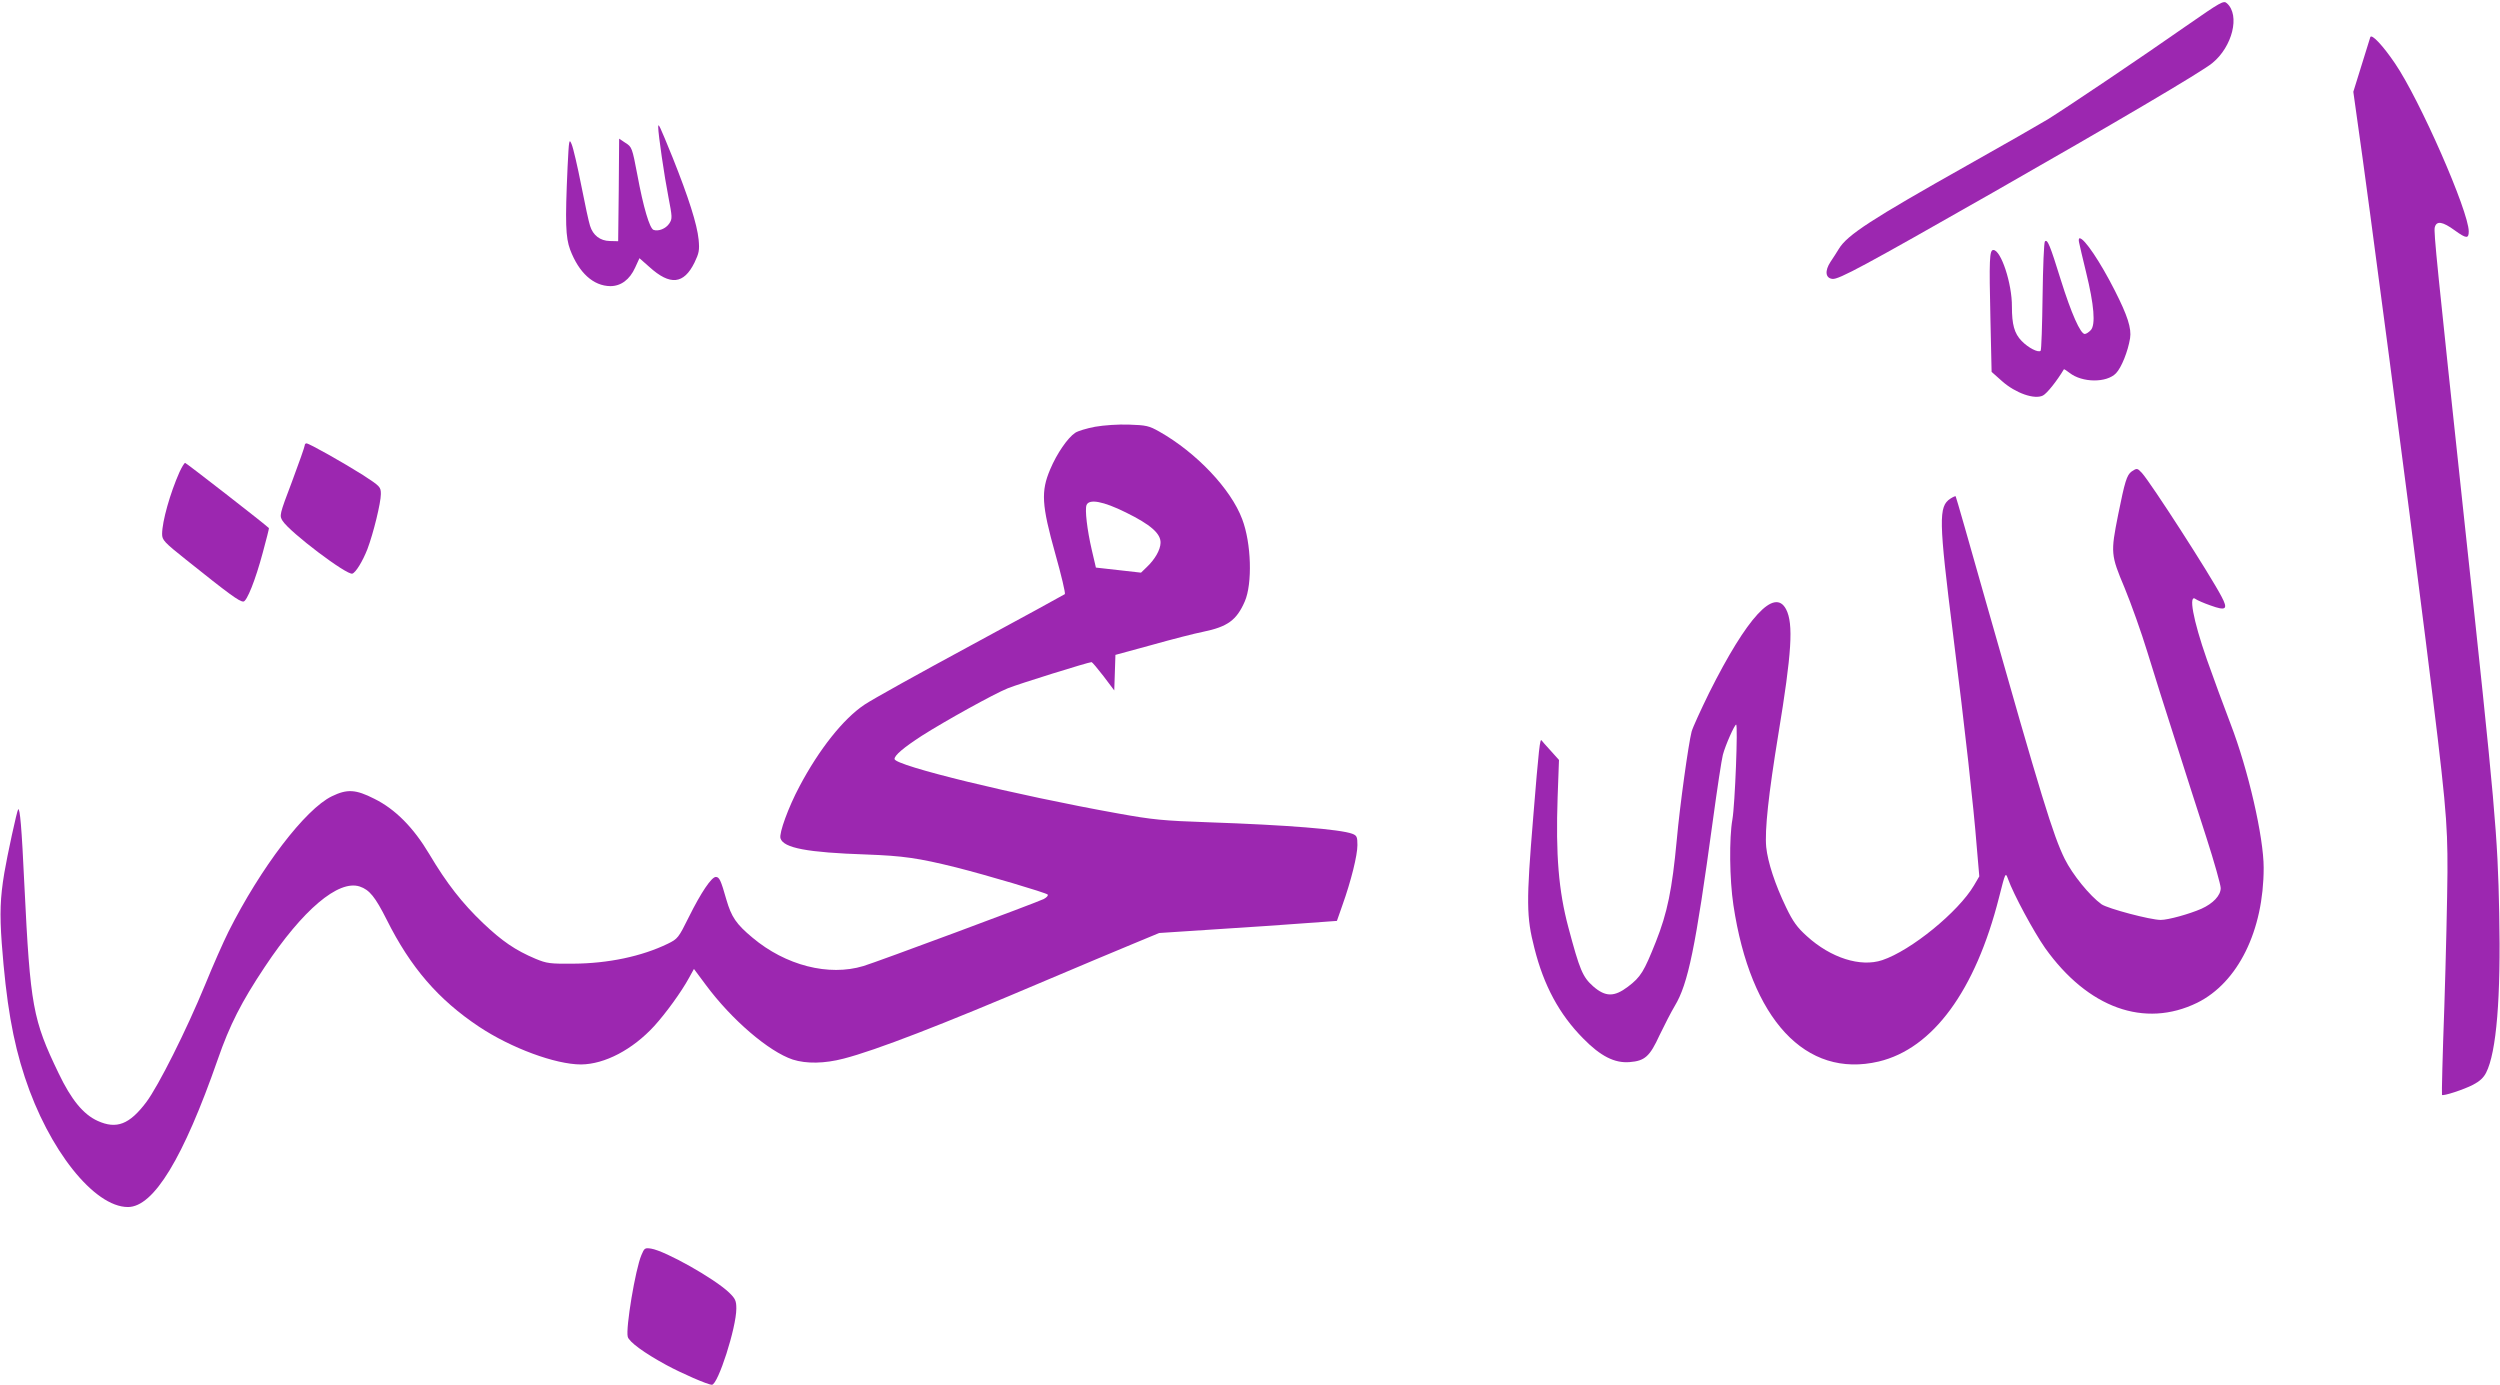
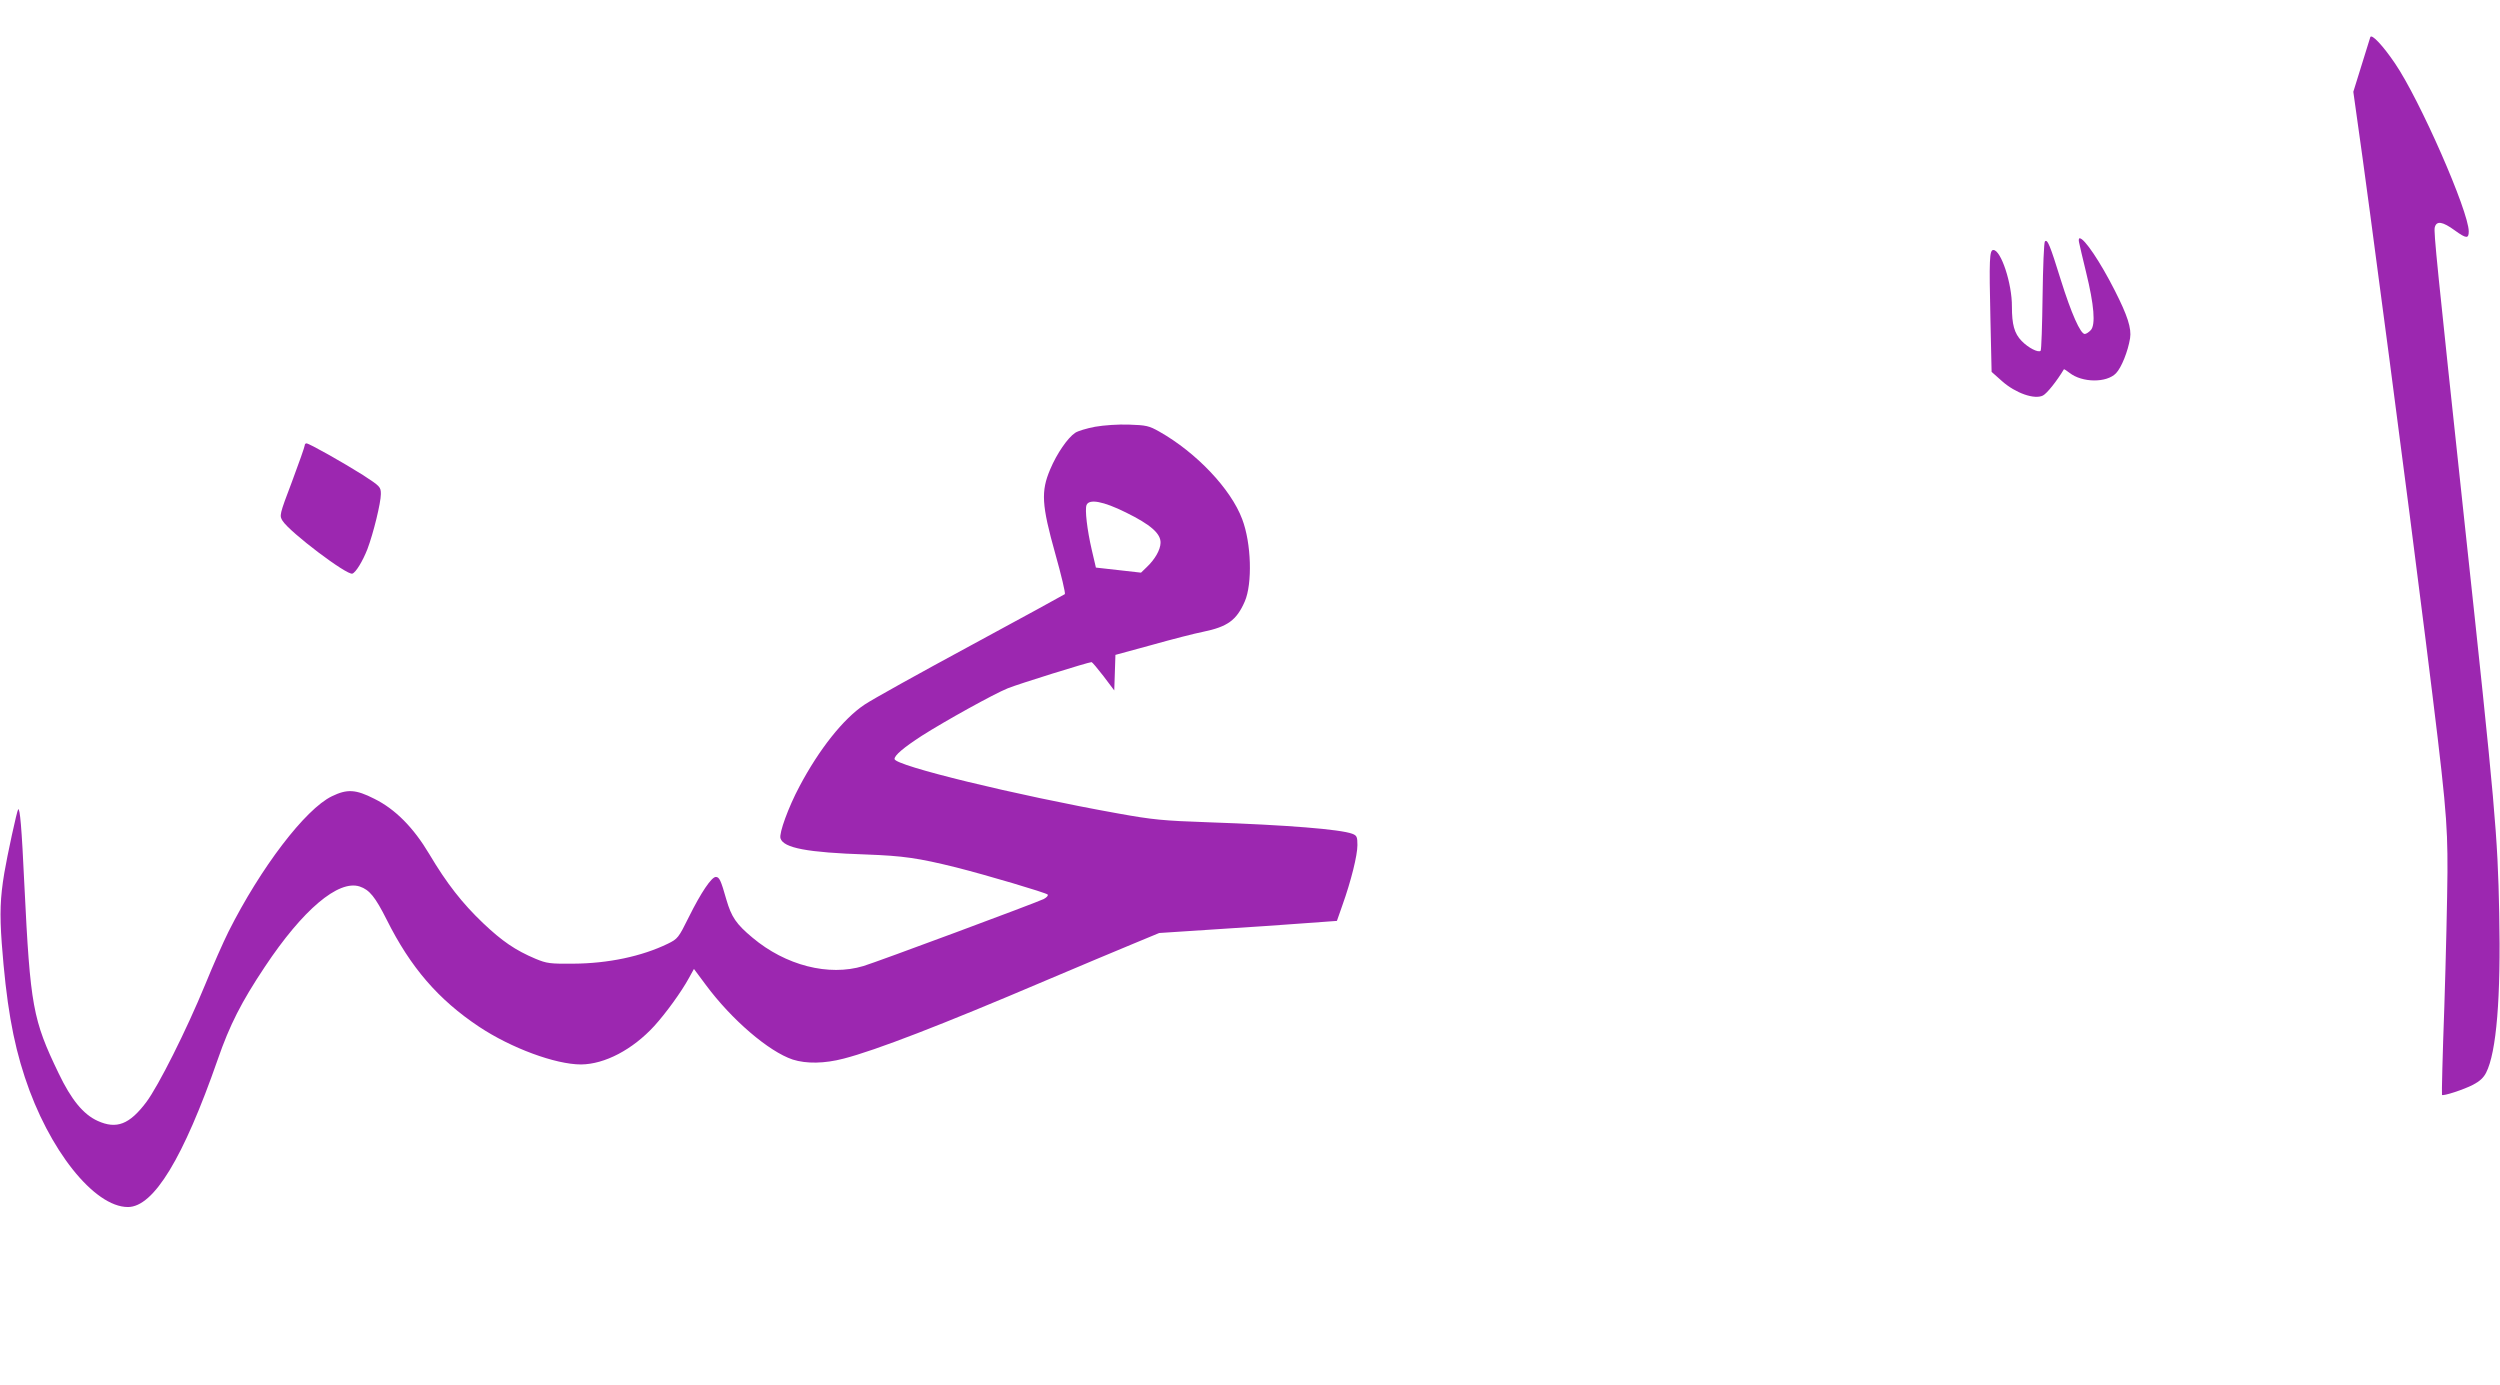
<svg xmlns="http://www.w3.org/2000/svg" version="1.0" width="1280pt" height="709pt" viewBox="0 0 1280 709" preserveAspectRatio="xMidYMid meet">
  <g transform="translate(0,709) scale(0.1,-0.1)" fill="#9c27b0" stroke="none">
-     <path d="M11189 6954 c-217 -152 -603 -412 -706 -476 -38 -23 -221 -128 -408 -233 -494 -278 -617 -358 -660 -429 -11 -18 -30 -48 -43 -67 -30 -46 -26 -83 10 -87 32 -4 163 67 823 443 617 352 1071 619 1122 662 103 84 143 245 75 306 -17 16 -30 8 -213 -119z" />
    <path d="M12136 6900 c-2 -8 -23 -75 -46 -148 l-41 -132 20 -143 c53 -365 269 -2010 350 -2662 104 -832 113 -926 112 -1190 -1 -132 -8 -442 -16 -689 -9 -247 -14 -450 -12 -452 6 -7 111 27 159 52 33 17 54 36 67 62 53 104 76 385 67 817 -8 398 -20 539 -177 1995 -143 1335 -159 1492 -153 1516 9 35 40 30 103 -16 58 -42 71 -43 71 -5 0 103 -251 675 -378 861 -61 90 -119 152 -126 134z" />
-     <path d="M3370 6439 c0 -36 32 -255 52 -356 20 -105 21 -112 5 -137 -18 -27 -56 -42 -81 -33 -20 8 -52 115 -83 283 -26 137 -28 142 -60 162 l-33 22 -2 -263 -3 -262 -43 1 c-49 1 -86 29 -101 78 -6 17 -26 110 -45 207 -19 97 -41 191 -49 210 -13 32 -14 25 -21 -116 -13 -288 -10 -360 13 -423 45 -119 119 -186 206 -187 54 0 99 33 127 95 l22 48 51 -45 c106 -96 176 -89 231 23 23 48 26 63 21 117 -8 80 -52 217 -133 420 -68 167 -74 180 -74 156z" />
    <path d="M10645 5848 c2 -13 19 -81 36 -153 41 -167 49 -268 24 -295 -10 -11 -24 -20 -31 -20 -22 0 -69 105 -123 278 -55 177 -68 209 -81 196 -5 -5 -10 -131 -12 -281 -2 -149 -6 -275 -10 -279 -12 -11 -63 15 -97 50 -38 39 -50 85 -50 176 1 118 -56 290 -95 290 -20 0 -22 -47 -15 -355 l6 -269 54 -48 c69 -61 166 -95 209 -73 21 11 71 74 107 134 1 2 14 -6 29 -18 65 -51 190 -52 238 -2 28 29 61 112 72 179 8 51 -13 116 -78 244 -75 148 -156 268 -180 268 -5 0 -6 -10 -3 -22z" />
    <path d="M5607 4905 c-43 -8 -89 -22 -102 -31 -38 -25 -94 -106 -128 -187 -48 -113 -44 -182 26 -432 31 -110 53 -203 49 -207 -4 -3 -221 -122 -482 -263 -261 -141 -506 -277 -544 -303 -108 -72 -232 -228 -333 -419 -56 -105 -105 -239 -97 -265 15 -50 139 -73 439 -83 190 -7 266 -18 460 -66 158 -40 458 -129 469 -139 4 -5 -5 -15 -20 -23 -33 -17 -856 -323 -923 -343 -178 -54 -399 3 -568 145 -84 70 -108 106 -134 195 -28 99 -36 116 -54 116 -22 0 -76 -80 -138 -205 -53 -107 -57 -112 -108 -137 -134 -65 -306 -101 -484 -102 -119 -1 -135 1 -193 25 -104 44 -171 90 -269 183 -106 101 -186 203 -275 353 -81 136 -174 230 -281 283 -96 49 -140 51 -218 13 -136 -66 -364 -365 -529 -693 -26 -52 -80 -174 -119 -270 -98 -238 -240 -520 -302 -603 -86 -114 -152 -140 -249 -96 -73 33 -135 108 -200 244 -132 274 -145 343 -175 960 -14 301 -23 401 -32 391 -6 -5 -57 -241 -71 -326 -21 -126 -24 -207 -13 -360 23 -304 56 -497 118 -685 122 -372 355 -665 528 -665 132 0 284 251 460 756 61 176 121 294 241 474 194 292 377 447 486 411 50 -17 79 -53 138 -170 122 -244 264 -409 473 -548 164 -109 391 -193 522 -193 121 1 264 76 375 197 59 65 139 175 177 245 l26 47 61 -82 c132 -178 322 -341 445 -382 69 -22 162 -21 261 5 163 42 500 172 1035 400 171 72 371 157 445 187 l135 56 290 19 c160 10 364 24 455 31 l165 12 28 80 c45 126 77 256 77 308 0 42 -3 49 -26 58 -62 23 -331 45 -739 59 -230 8 -283 13 -460 45 -525 94 -1145 245 -1145 279 0 19 46 58 140 119 116 74 368 214 440 243 54 22 413 134 429 134 3 0 31 -33 61 -72 l55 -73 3 91 3 91 187 51 c103 29 220 59 261 67 126 26 172 59 214 155 40 91 34 299 -13 422 -58 155 -235 341 -424 448 -53 30 -67 33 -155 36 -56 2 -128 -3 -174 -11z m158 -439 c126 -62 179 -108 177 -156 -1 -35 -28 -83 -70 -123 l-30 -29 -115 13 -116 13 -21 90 c-24 103 -36 207 -27 230 13 33 85 20 202 -38z" />
    <path d="M1560 4809 c0 -6 -29 -89 -65 -185 -65 -171 -65 -174 -48 -201 39 -60 329 -279 357 -270 18 6 53 64 77 125 31 82 69 238 69 282 0 37 -3 40 -92 98 -100 63 -275 162 -289 162 -5 0 -9 -5 -9 -11z" />
-     <path d="M919 4673 c-48 -108 -89 -253 -89 -317 0 -31 10 -42 123 -132 220 -176 272 -214 293 -214 18 0 62 111 99 249 19 69 33 126 32 127 -21 21 -424 334 -429 334 -4 0 -17 -21 -29 -47z" />
-     <path d="M10914 4676 c-25 -18 -35 -52 -69 -221 -39 -196 -38 -206 33 -375 33 -80 86 -228 117 -330 31 -102 95 -304 142 -450 46 -146 118 -369 159 -496 41 -127 74 -245 74 -261 0 -38 -39 -79 -99 -106 -62 -27 -170 -57 -208 -57 -53 0 -271 58 -303 80 -60 43 -149 152 -189 233 -59 120 -118 312 -402 1312 -84 297 -154 542 -156 544 -1 2 -13 -3 -27 -12 -61 -40 -60 -107 14 -697 61 -485 105 -881 121 -1086 l13 -151 -27 -46 c-80 -136 -323 -334 -470 -383 -111 -37 -263 11 -386 123 -49 44 -71 74 -106 147 -57 118 -94 232 -102 309 -8 88 12 271 62 577 69 418 78 566 40 640 -59 114 -199 -38 -394 -427 -43 -88 -84 -177 -90 -199 -16 -62 -60 -376 -76 -555 -24 -255 -48 -372 -107 -521 -61 -153 -77 -180 -143 -230 -70 -53 -115 -53 -178 2 -54 48 -69 84 -127 302 -50 187 -65 372 -55 665 l7 192 -43 48 c-24 26 -45 50 -46 52 -8 12 -14 -36 -43 -394 -36 -435 -35 -509 6 -669 48 -192 128 -340 250 -463 89 -91 161 -127 237 -121 79 6 104 29 154 138 25 52 60 120 78 150 68 113 106 296 195 950 22 162 45 313 51 335 13 50 60 155 68 155 10 0 -6 -411 -19 -485 -17 -95 -15 -307 5 -439 88 -586 370 -889 744 -801 277 66 495 362 616 840 33 130 33 130 46 95 28 -79 132 -271 190 -354 219 -307 509 -412 779 -280 208 103 340 369 340 691 0 157 -79 502 -170 738 -34 88 -88 236 -121 329 -71 203 -96 340 -56 308 7 -5 40 -20 75 -32 80 -29 91 -20 56 46 -61 116 -361 581 -407 632 -24 26 -26 26 -53 8z" />
-     <path d="M3284 664 c-31 -73 -81 -374 -70 -418 6 -26 84 -83 196 -144 79 -43 214 -102 235 -102 31 0 125 292 125 390 0 40 -5 51 -37 82 -75 72 -326 213 -399 225 -32 5 -35 3 -50 -33z" />
  </g>
</svg>